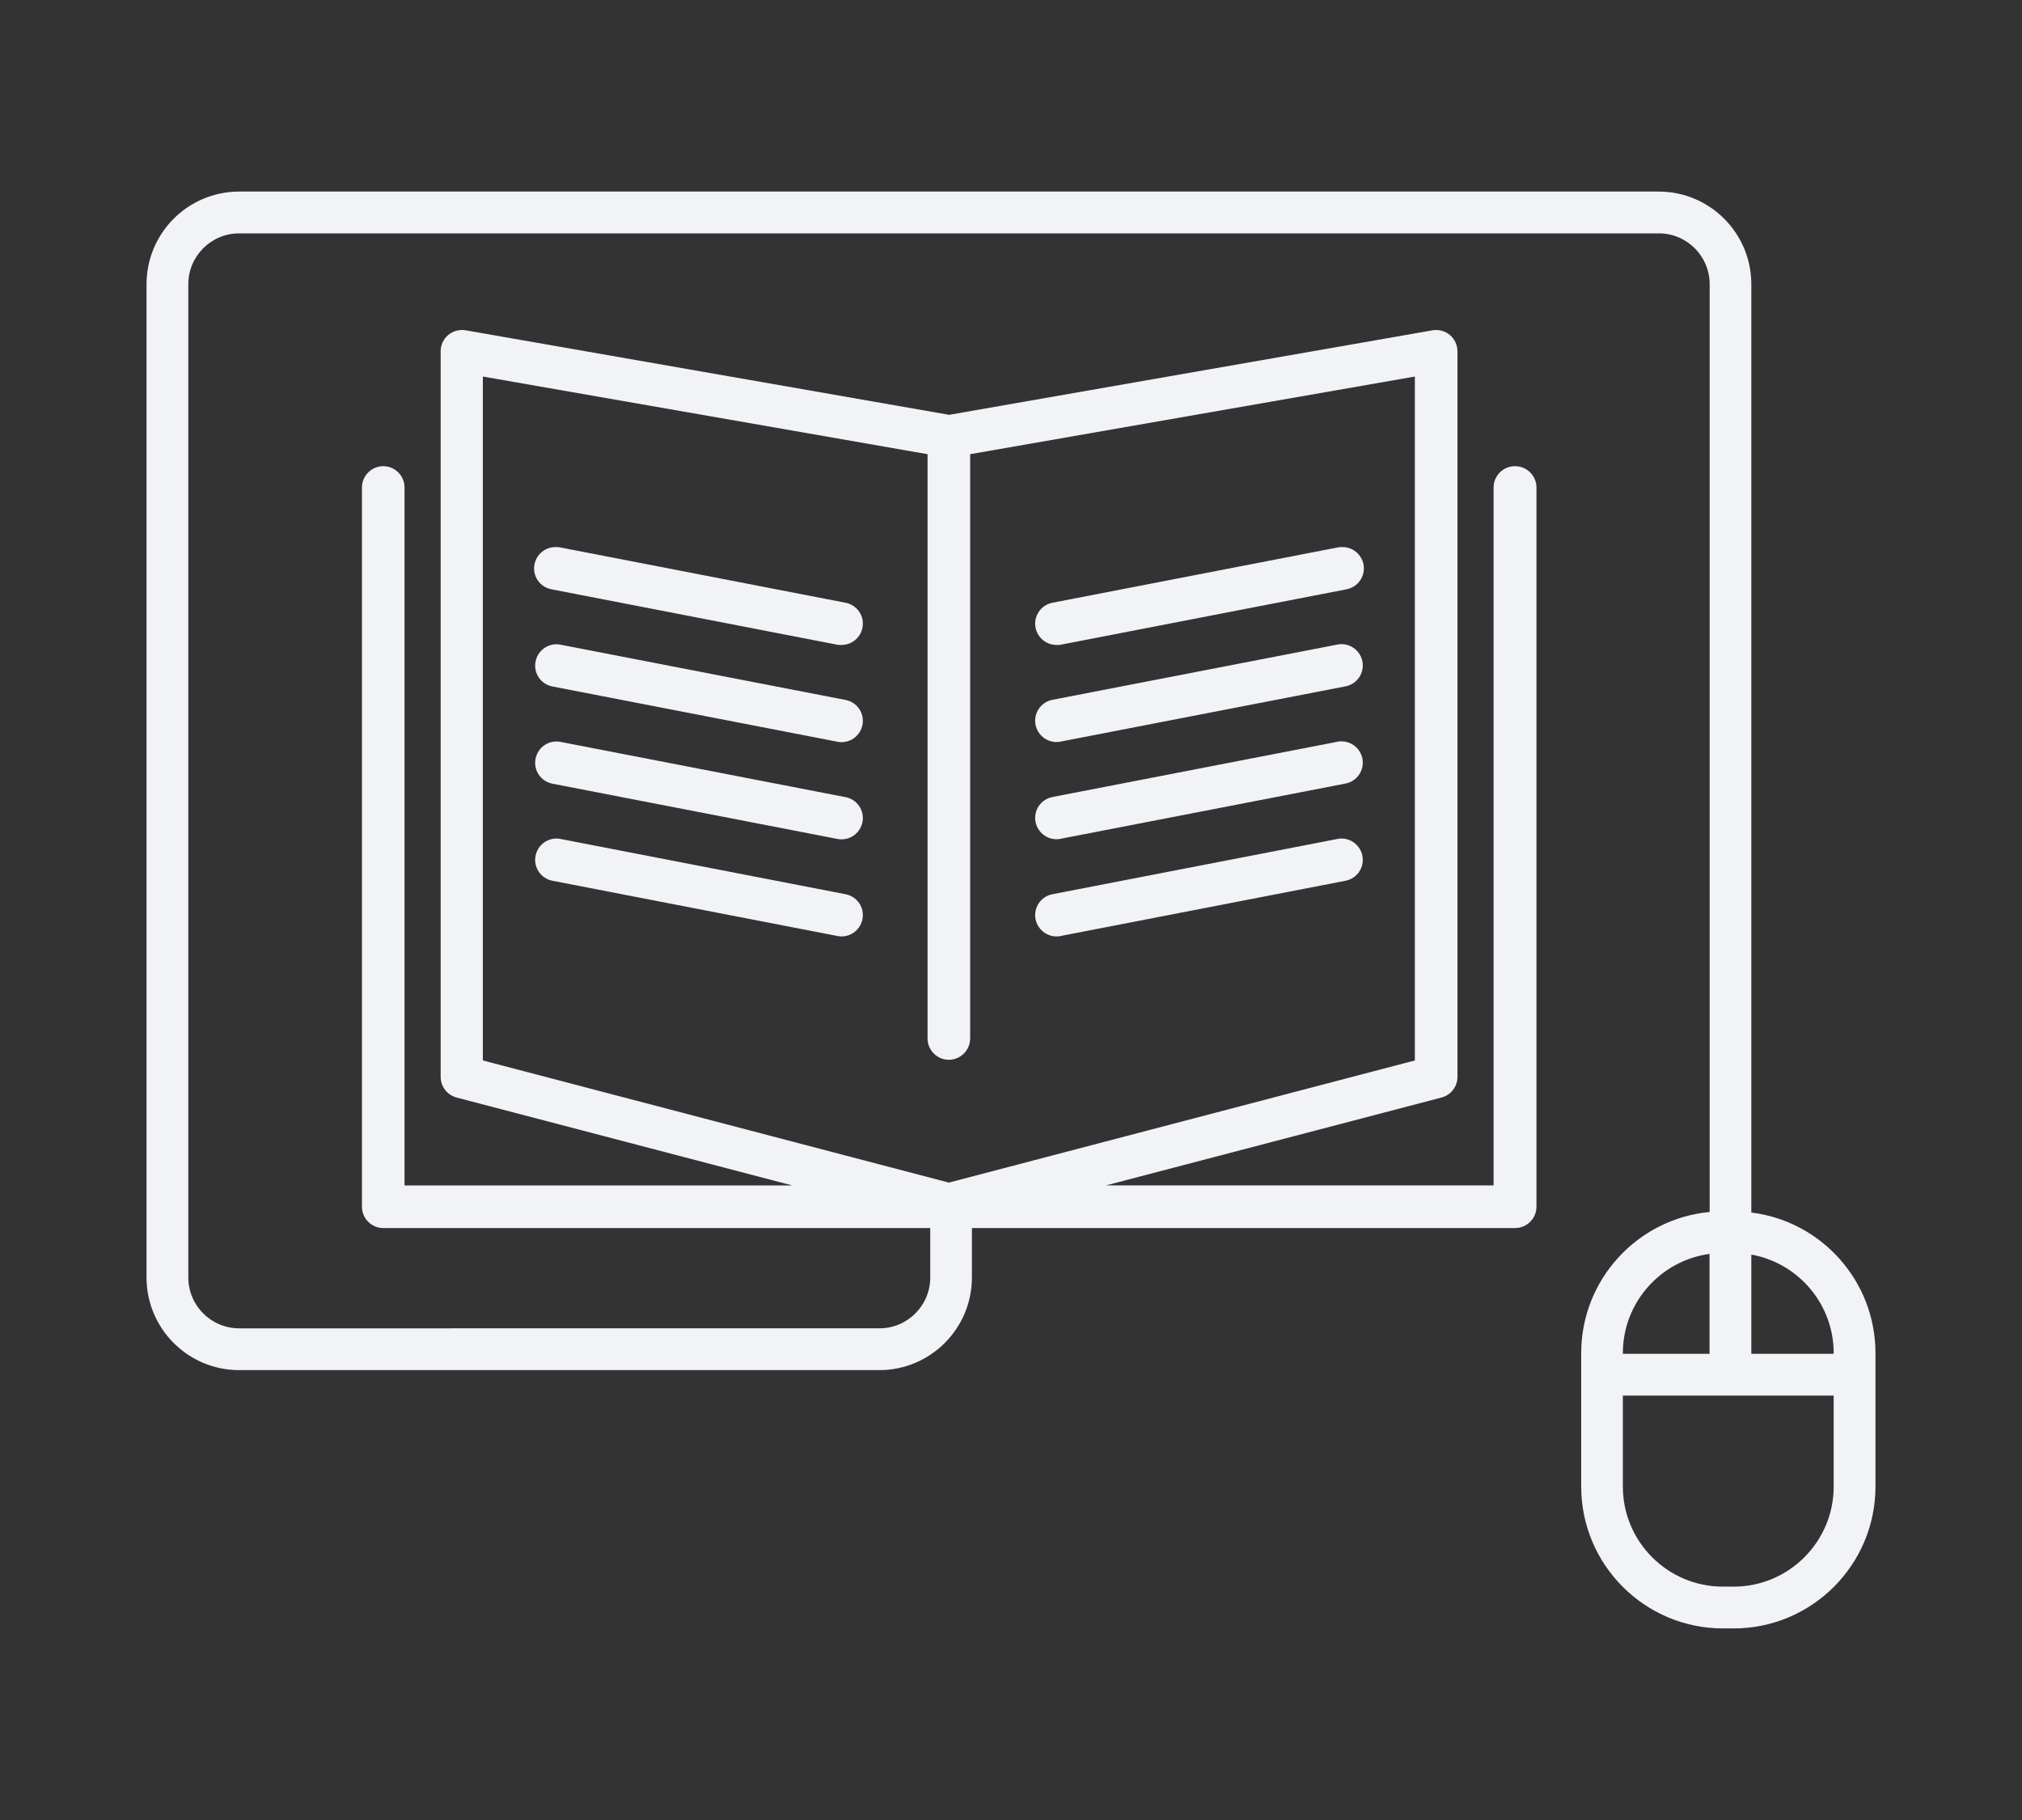
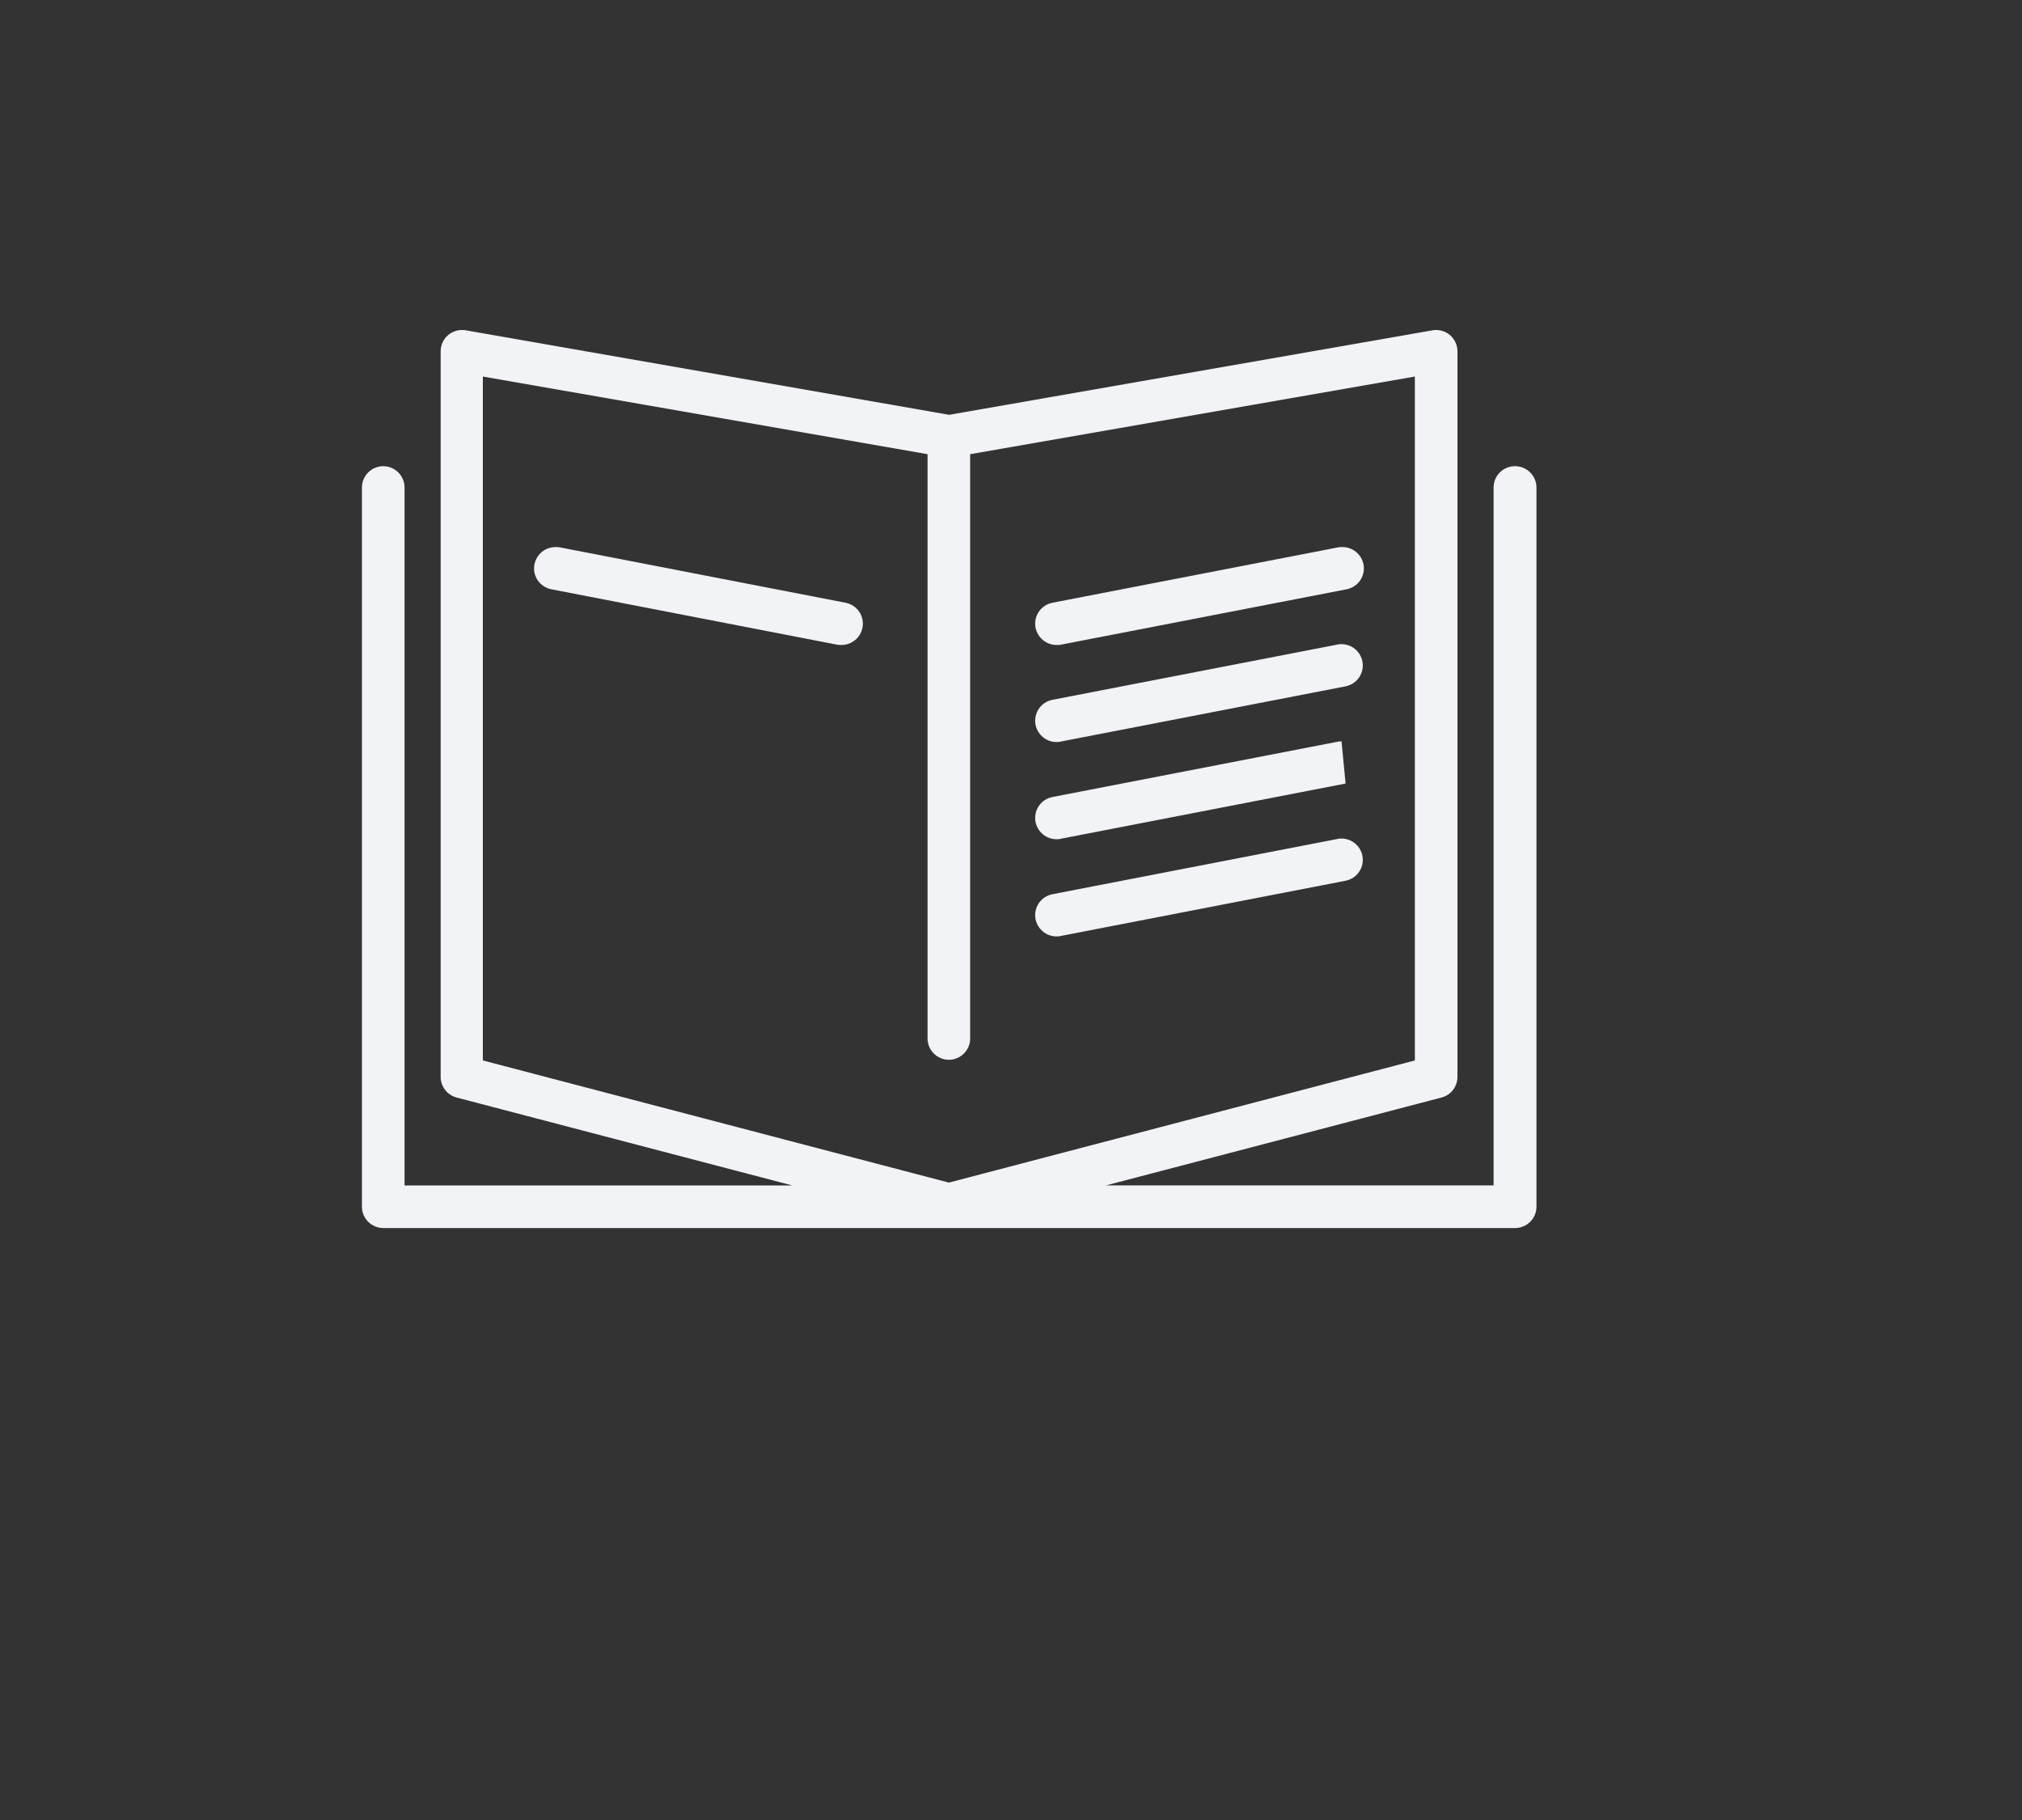
<svg xmlns="http://www.w3.org/2000/svg" id="Layer_1" data-name="Layer 1" viewBox="0 0 150 135">
  <rect x="0" y="0" width="150" height="135" fill="#333333" stroke="none" />
  <defs>
    <style>      .cls-1 {        fill: #f1f3f7;        stroke-width: 0px;      }    </style>
  </defs>
  <g>
    <path class="cls-1" d="m112.38,34.58c-.87,0-1.58.71-1.58,1.58v51.77h-28.76l24.9-6.52c.69-.18,1.18-.81,1.18-1.53V26.06c0-.47-.21-.91-.56-1.21-.29-.24-.65-.37-1.01-.37-.09,0-.18,0-.27.02l-35.87,6.27-35.87-6.27c-.09-.02-.18-.02-.27-.02-.37,0-.73.13-1.02.37-.36.3-.56.74-.56,1.21v53.82c0,.72.48,1.34,1.18,1.53l24.9,6.52h-28.76v-51.77c0-.87-.71-1.58-1.58-1.58s-1.58.71-1.58,1.58v53.35c0,.87.71,1.58,1.58,1.58h83.97c.87,0,1.58-.71,1.58-1.58v-53.35c0-.87-.71-1.58-1.58-1.58Zm-41.99,53.14l-34.57-9.06V27.93l32.99,5.76v43.34c0,.87.71,1.58,1.58,1.58h0c.87,0,1.58-.71,1.58-1.58v-43.34l32.99-5.76v50.73l-34.57,9.06Z" />
    <path class="cls-1" d="m62.73,44.71l-21.15-4.1c-.1-.02-.2-.03-.3-.03-.02,0-.04,0-.05,0,0,0-.02,0-.03,0-.74,0-1.4.52-1.55,1.28-.17.86.39,1.68,1.25,1.85l21.15,4.1c.1.02.2.03.3.03.01,0,.03,0,.04,0,.01,0,.03,0,.04,0,.74,0,1.4-.52,1.55-1.28.17-.86-.39-1.68-1.25-1.85Z" />
-     <path class="cls-1" d="m62.73,51.92l-21.15-4.1c-.1-.02-.2-.03-.3-.03-.74,0-1.4.52-1.55,1.28-.17.86.39,1.68,1.25,1.85l21.15,4.1c.1.02.2.03.3.03.74,0,1.4-.52,1.55-1.28.17-.86-.39-1.68-1.25-1.85Z" />
-     <path class="cls-1" d="m62.73,59.13l-21.15-4.1c-.1-.02-.2-.03-.3-.03-.74,0-1.4.52-1.55,1.28-.17.86.39,1.68,1.25,1.85l21.15,4.1c.1.02.2.03.3.03.74,0,1.4-.52,1.55-1.28.17-.86-.39-1.68-1.25-1.85Z" />
-     <path class="cls-1" d="m62.73,66.33l-21.15-4.1c-.1-.02-.2-.03-.3-.03-.74,0-1.4.52-1.55,1.28-.17.86.39,1.68,1.25,1.85l21.15,4.1c.1.02.2.03.3.03.74,0,1.4-.52,1.55-1.28.17-.86-.39-1.68-1.25-1.85Z" />
    <path class="cls-1" d="m78.37,47.84s.03,0,.04,0c.01,0,.03,0,.04,0,.1,0,.2,0,.3-.03l21.15-4.1c.86-.17,1.41-.99,1.25-1.85-.15-.75-.81-1.28-1.55-1.28-.01,0-.02,0-.03,0-.02,0-.04,0-.05,0-.1,0-.2,0-.3.03l-21.15,4.1c-.86.17-1.41.99-1.25,1.85.15.75.81,1.28,1.55,1.28Z" />
    <path class="cls-1" d="m101.07,49.06c-.15-.75-.81-1.28-1.55-1.28-.1,0-.2,0-.3.03l-21.15,4.1c-.86.17-1.41.99-1.25,1.85.15.75.81,1.28,1.55,1.28.1,0,.2,0,.3-.03l21.15-4.1c.86-.17,1.41-.99,1.25-1.85Z" />
-     <path class="cls-1" d="m99.52,54.99c-.1,0-.2,0-.3.03l-21.15,4.1c-.86.17-1.41.99-1.25,1.85.15.75.81,1.28,1.55,1.28.1,0,.2,0,.3-.03l21.15-4.1c.86-.17,1.41-.99,1.25-1.85-.15-.75-.81-1.28-1.55-1.28Z" />
+     <path class="cls-1" d="m99.52,54.99c-.1,0-.2,0-.3.03l-21.15,4.1c-.86.17-1.41.99-1.25,1.85.15.75.81,1.28,1.55,1.28.1,0,.2,0,.3-.03l21.15-4.1Z" />
    <path class="cls-1" d="m99.52,62.2c-.1,0-.2,0-.3.03l-21.15,4.1c-.86.17-1.41.99-1.25,1.85.15.75.81,1.28,1.55,1.28.1,0,.2,0,.3-.03l21.15-4.1c.86-.17,1.41-.99,1.25-1.85-.15-.75-.81-1.28-1.55-1.28Z" />
  </g>
-   <path class="cls-1" d="m129.92,89.94V21.08c0-3.79-3.08-6.87-6.87-6.87H17.74c-3.79,0-6.87,3.08-6.87,6.87v73.68c0,3.79,3.08,6.87,6.87,6.87h47.49c3.79,0,6.87-3.08,6.87-6.87v-6.04h-3.09v6.04c0,2.08-1.69,3.77-3.77,3.77H17.74c-2.08,0-3.77-1.69-3.77-3.77V21.08c0-2.08,1.69-3.77,3.77-3.77h105.32c2.08,0,3.77,1.69,3.77,3.77v68.82c-5.34.5-9.53,5-9.53,10.47v9.9c0,5.8,4.72,10.52,10.52,10.52h.79c5.8,0,10.52-4.72,10.52-10.52v-9.9c0-5.36-4.02-9.79-9.21-10.43Zm6.11,10.43v.05h-6.11v-7.36c3.47.62,6.11,3.66,6.11,7.31Zm-9.21-7.36v7.41h-6.43v-.05c0-3.76,2.81-6.87,6.43-7.36Zm1.78,24.68h-.79c-4.09,0-7.42-3.33-7.42-7.42v-6.75h15.64v6.75c0,4.09-3.33,7.42-7.42,7.42Z" />
</svg>